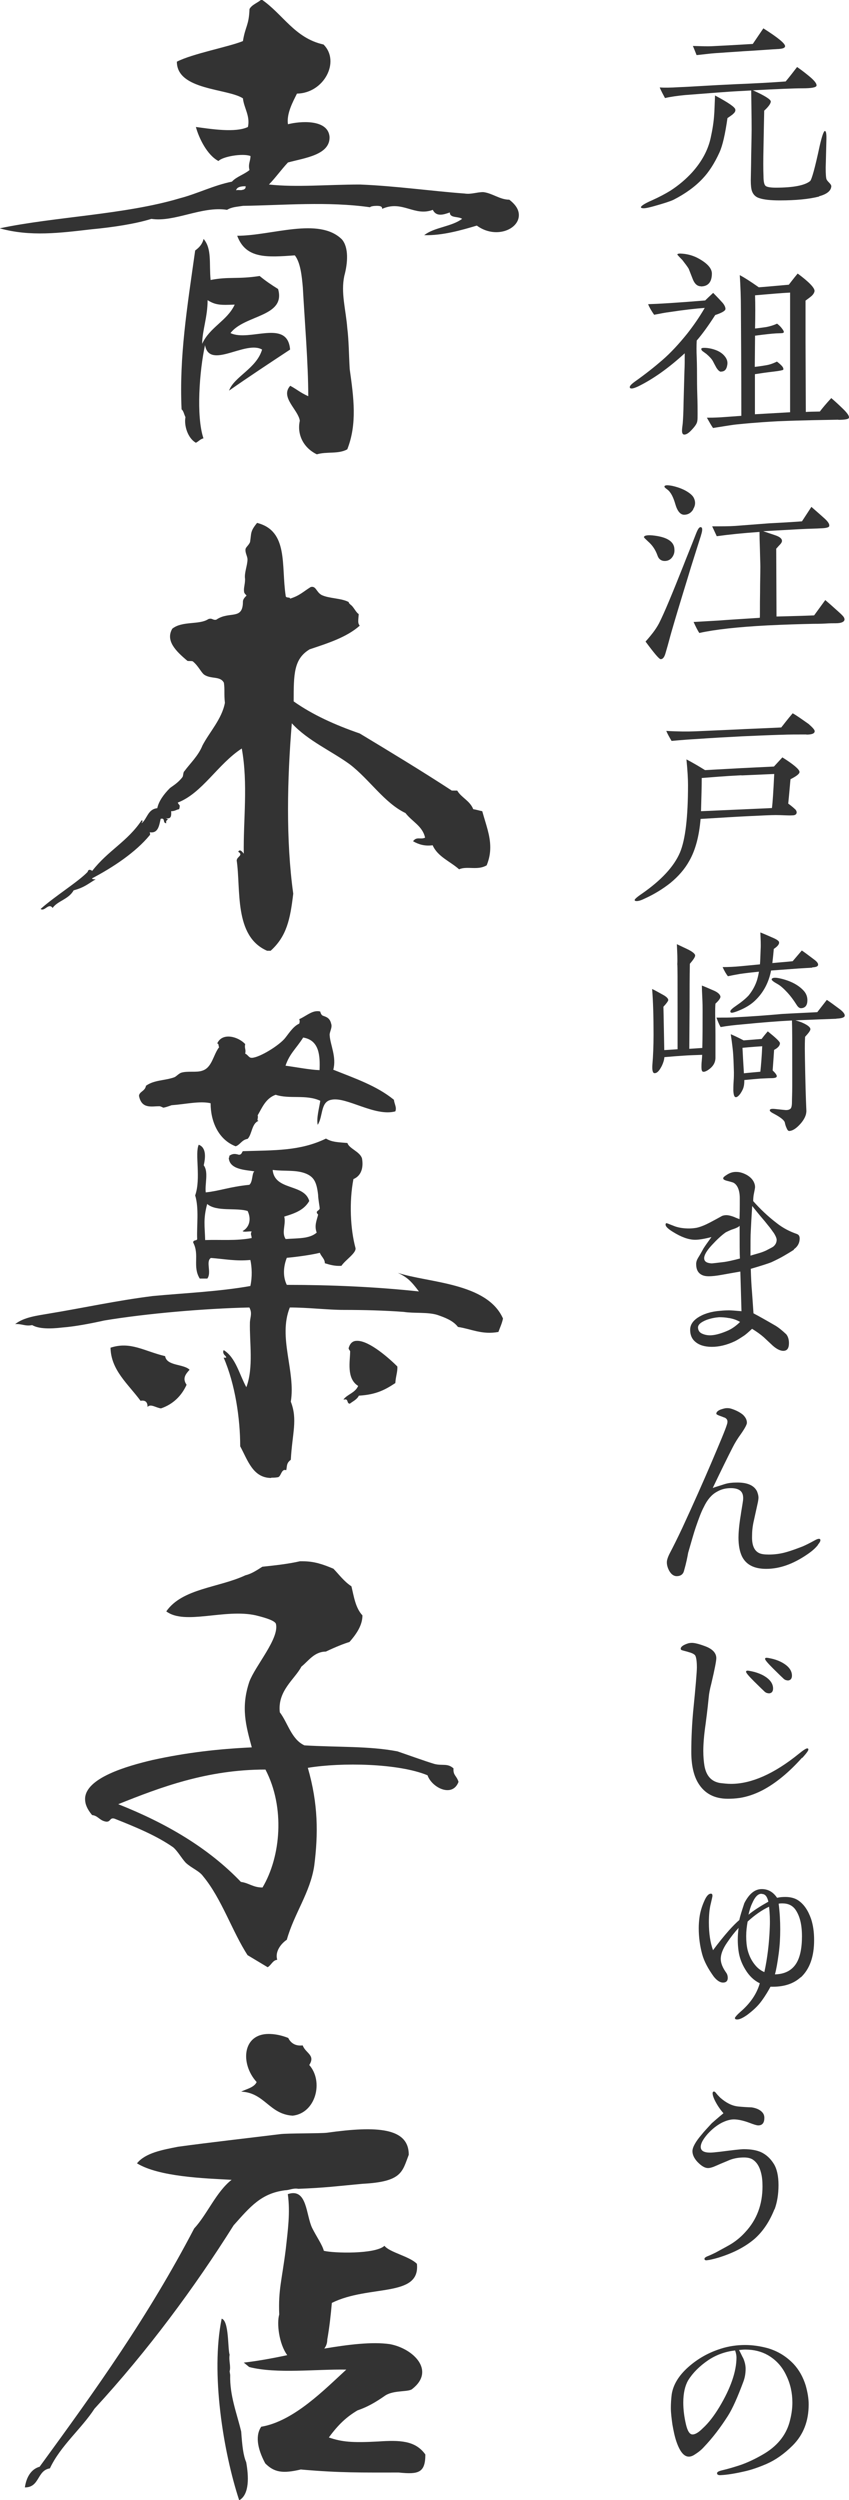
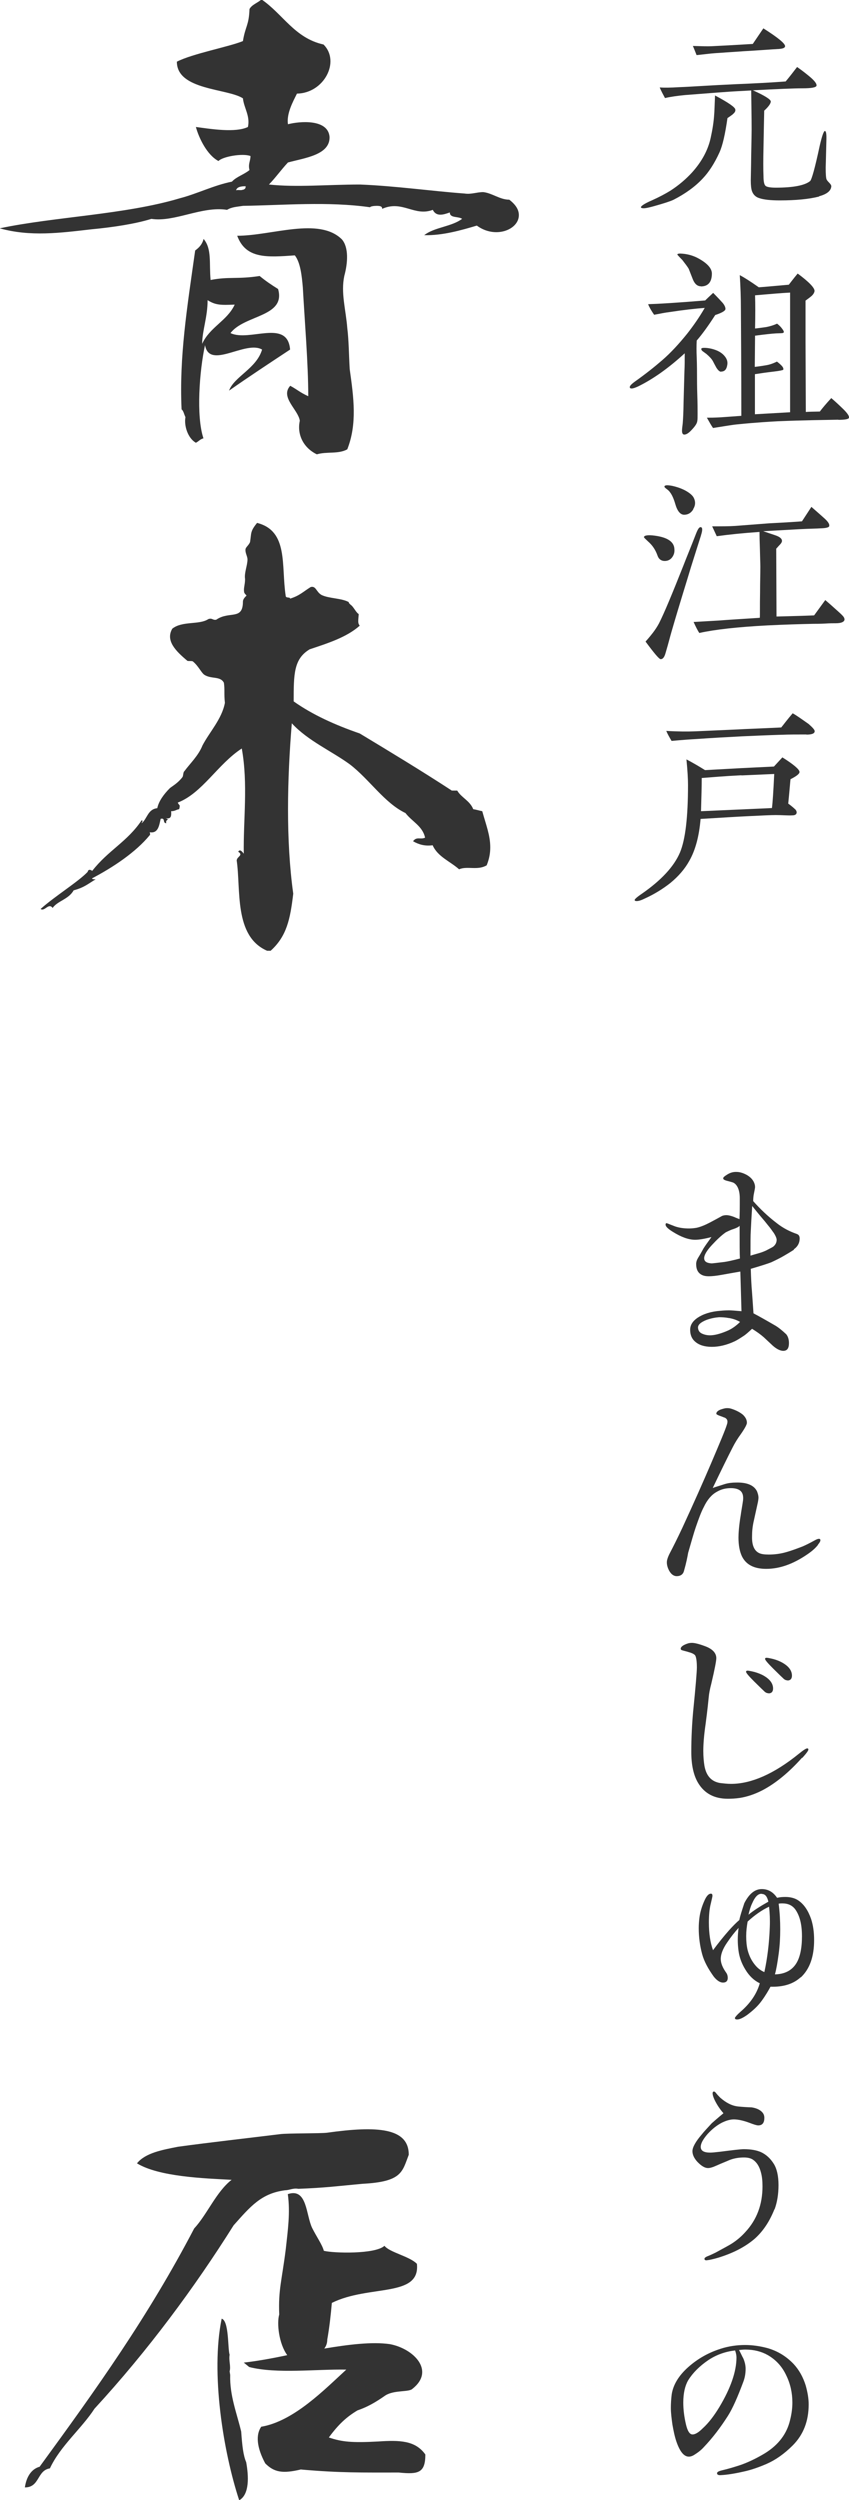
<svg xmlns="http://www.w3.org/2000/svg" id="_レイヤー_2" data-name="レイヤー 2" viewBox="0 0 59.38 174.65">
  <defs>
    <style>
      .cls-1 {
        fill: #333;
      }
    </style>
  </defs>
  <g id="_レイヤー_2-2" data-name="レイヤー 2">
    <g>
      <g>
        <path class="cls-1" d="m32.34,15.3c-.28-.21-.88-.04-.88-.46-.46.17-.95.31-1.19-.18-1.29.49-2.13-.7-3.54-.07,0-.14-.07-.21-.38-.21-.21,0-.46.04-.46.1-2.94-.42-6.09-.14-8.89-.1-.42.07-.77.07-1.12.28-1.75-.28-3.68.88-5.29.63-1.12.35-2.7.59-4.2.73-2.17.25-4.27.53-6.41-.07,3.82-.81,8.75-.95,12.6-2.1,1.23-.32,2.38-.91,3.64-1.16.32-.35.84-.49,1.23-.81-.11-.42.07-.63.07-.98-.56-.21-1.96.04-2.24.35-.8-.42-1.37-1.61-1.58-2.38,1.05.14,2.77.42,3.64,0,.17-.77-.28-1.33-.35-2-1.08-.7-4.62-.56-4.62-2.56,1.08-.56,3.68-1.05,4.62-1.44.17-1.05.42-1.08.46-2.24.17-.31.56-.42.84-.67,1.5,1.02,2.31,2.7,4.34,3.15,1.19,1.19.03,3.4-1.86,3.43-.28.56-.74,1.4-.63,2.14.8-.21,2.8-.39,2.91.88.04,1.26-1.72,1.47-2.91,1.79-.46.49-.88,1.08-1.33,1.54,1.92.21,4.13,0,6.37,0,2.49.1,5.01.46,7.32.63.46.07.84-.1,1.3-.1.63.07,1.16.53,1.82.53.49.38.67.73.67,1.08,0,1.02-1.65,1.68-2.94.73-1.08.32-2.38.7-3.68.67.7-.56,1.93-.59,2.66-1.15Zm-19.36,13.86c-.11-.21-.14-.46-.28-.56-.17-3.68.38-7.07.95-11.1.28-.21.49-.42.59-.81.59.7.38,1.68.49,2.87,1.26-.25,1.89-.04,3.43-.28.42.35.84.63,1.29.91.56,1.96-2.35,1.79-3.33,3.08,1.33.63,3.99-1.02,4.17,1.15-1.44.95-2.87,1.89-4.27,2.87.35-.98,1.92-1.54,2.31-2.87-1.16-.67-3.68,1.44-3.99-.31-.39,1.79-.63,4.97-.11,6.51-.25.07-.32.21-.53.31-.56-.31-.84-1.19-.73-1.79Zm3.43-7.88c-.98.04-1.33.04-1.89-.31,0,1.19-.38,2.14-.38,3.05.52-1.16,1.75-1.61,2.27-2.73Zm.6-8.02c.14-.07.17-.1.17-.25-.32,0-.59.04-.67.28.25-.04.31.03.49-.04Zm3.96,16.14c-.1-.77-1.4-1.65-.67-2.45.56.31.67.46,1.26.73,0-2.28-.25-5.22-.38-7.6-.07-.81-.17-1.75-.56-2.24-1.96.14-3.43.25-4.03-1.37,2.42,0,5.71-1.33,7.32.25.49.56.42,1.65.17,2.56-.25,1.19.11,2.35.21,3.64.11.88.11,1.89.17,2.87.28,2,.53,3.82-.17,5.6-.63.35-1.43.14-2.13.35-.95-.46-1.4-1.4-1.19-2.35Z" />
        <path class="cls-1" d="m16.56,60.1c0-.25.49-.35.1-.6.14-.25.35.1.39.14-.04-2.35.31-4.87-.14-7.35-1.68,1.09-2.76,3.12-4.48,3.78.07.14.11.14.14.21,0,.03,0,.14-.04.25-.21.03-.28.14-.56.14.04.49-.1.53-.38.49.35.14-.04.04.04.35-.28,0-.04-.39-.39-.31-.1.38-.14,1.05-.77.94.04.1.04.18,0,.21-.98,1.19-2.56,2.24-4.03,3.01,0,.07.17.07.25.07-.53.31-.77.56-1.54.77-.35.63-1.12.73-1.47,1.23-.28-.39-.56.28-.84.07.98-.88,2.62-1.89,3.29-2.59.04-.18.17-.18.32-.07,1.12-1.44,2.45-2.03,3.46-3.54.14.07,0,.1,0,.21.39-.31.42-.98,1.09-1.05.1-.49.46-.98.88-1.4.17-.14.56-.35.88-.77.07-.1.04-.35.14-.42.38-.52.98-1.08,1.26-1.79.49-.94,1.36-1.85,1.57-2.98-.07-.63,0-.91-.07-1.4-.25-.49-.88-.24-1.37-.56-.21-.14-.42-.63-.81-.94-.1-.04-.35,0-.38-.04-.8-.67-1.54-1.4-1.05-2.24.7-.56,1.89-.25,2.52-.67.28-.1.31.1.56.04.91-.63,1.86.07,1.86-1.26,0-.17.14-.31.25-.42,0-.04-.17-.14-.17-.28-.04-.25.07-.49.07-.88-.07-.42.17-.95.17-1.37,0-.21-.17-.46-.14-.7,0-.14.25-.31.32-.52.1-.63,0-.73.49-1.33,2.21.56,1.68,2.98,2,5.08,0,.21.31.07.31.21.67-.21.88-.46,1.44-.81.38-.1.38.35.77.56.53.25,1.37.21,1.89.49,0,.07.07.14.21.25.17.17.32.49.49.59-.04.53-.07.63.07.81-.91.81-2.24,1.23-3.5,1.65-1.12.67-1.12,1.75-1.12,3.64,1.33.94,2.91,1.65,4.62,2.24,2.14,1.29,4.34,2.62,6.44,3.99h.38c.28.49.88.7,1.12,1.3.21.03.42.1.63.14.25.91.56,1.68.56,2.52,0,.42-.07.81-.25,1.26-.63.38-1.37.03-1.93.28-.63-.56-1.5-.88-1.85-1.68-.53.07-.95-.04-1.37-.28.25-.35.52-.1.84-.25-.17-.81-.91-1.12-1.37-1.72-1.47-.7-2.52-2.35-3.89-3.4-1.29-.94-2.94-1.65-4.06-2.87-.32,3.89-.42,8.16.1,11.9-.21,1.79-.46,2.98-1.58,3.99h-.25c-2.34-1.02-1.82-4.31-2.13-6.34Z" />
-         <path class="cls-1" d="m18.97,103.25c-1.29,0-1.65-1.26-2.17-2.21,0-1.93-.35-4.34-1.16-6.2.25.04.21-.03.07-.17-.07-.07-.1-.17-.1-.21s0-.1.04-.14c.84.52,1.08,1.68,1.58,2.59.52-1.4.21-3.15.25-4.55.03-.39.17-.63-.04-1.02-3.12.07-7.21.42-10.15.91-.95.21-2.03.42-2.94.49-.84.1-1.64.1-2.1-.17-.49.1-.7-.1-1.19-.07.63-.49,1.54-.59,2.34-.73,2.38-.39,4.73-.91,7.28-1.23,2.24-.21,4.62-.31,6.83-.7.14-.63.11-1.33,0-1.82-1.01.1-1.82-.07-2.76-.14-.38.24.07,1.02-.25,1.44h-.53c-.52-.84,0-1.65-.46-2.52,0-.21.28-.1.28-.25-.04-.91.14-2.13-.14-3.04.42-1.19-.04-2.94.25-3.54.56.21.46.95.35,1.44.35.46.07,1.3.14,1.89,1.02-.11,1.65-.39,3.05-.53.25-.21.17-.81.35-.94-.56-.1-1.75-.1-1.79-.95.04,0,.04-.07.04-.14.25-.17.42-.14.67-.07.21,0,.21-.21.28-.25,2.21-.07,3.99,0,5.81-.88.42.25.8.25,1.5.31.11.39.88.6,1.02,1.08.1.56,0,1.19-.6,1.44-.31,1.61-.21,3.5.14,4.8.1.35-.7.84-.98,1.26-.46.03-.8-.07-1.16-.18,0-.31-.25-.46-.35-.73-.56.14-1.54.28-2.31.35-.25.63-.28,1.33,0,1.89,3.12,0,6.27.14,9.24.46-.56-.74-.81-.98-1.47-1.3,2.1.7,6.23.67,7.35,3.19-.07.35-.21.63-.32.94-1.16.21-1.89-.21-2.83-.35-.35-.46-.95-.67-1.44-.84-.67-.21-1.65-.1-2.34-.21-1.3-.1-2.8-.14-4.2-.14-1.12,0-2.49-.17-3.78-.17-.84,2.1.42,4.45.07,6.58.49,1.26.1,2.21,0,4.06-.32.24-.25.42-.32.73-.35-.14-.35.46-.59.49-.17.03-.32.03-.46.03Zm-8.65-4.97c0-.28-.11-.49-.49-.42-.88-1.19-2.07-2.14-2.1-3.71,1.4-.46,2.35.24,3.82.59.11.7,1.29.53,1.71.95-.28.31-.52.6-.21,1.05-.35.77-.94,1.36-1.79,1.65-.35-.04-.73-.35-.94-.1Zm4.41-21.21c-.77-.17-1.75.07-2.73.14-.28.1-.49.17-.59.17-.04-.03-.21-.1-.25-.1-.56,0-1.26.21-1.44-.73.04-.31.42-.31.49-.7.59-.42,1.33-.35,2-.6.14-.07.28-.24.46-.31.46-.14,1.08,0,1.47-.14.7-.21.77-1.12,1.19-1.65-.07-.04,0-.25-.14-.25.35-.8,1.47-.49,1.96.04-.07.31.07.35,0,.67.14.04.25.25.38.28.39.1,1.79-.7,2.35-1.3.25-.28.59-.88,1.05-1.08.04-.14.04-.18,0-.31.46-.21.84-.56,1.26-.56.07,0,.14,0,.21.03.03.14.1.25.17.28.14.07.49.1.59.56.11.28-.14.6-.1.84.04.63.49,1.51.25,2.38,1.5.6,3.04,1.12,4.24,2.1.04.32.21.53.1.81-1.43.39-3.43-1.05-4.48-.81-.77.14-.56,1.16-.95,1.75-.1-.46.11-1.19.18-1.68-.98-.46-2.17-.1-3.12-.42-.7.25-.95.91-1.26,1.44.07.17-.1.38.07.38-.49.18-.46.95-.77,1.26-.42.07-.52.42-.84.52-1.19-.46-1.75-1.71-1.75-3.01Zm2.87,9.42c0-.21-.11-.25,0-.46-.17-.03-.56.07-.63-.03.46-.25.63-.81.35-1.4-.8-.25-2.17.07-2.83-.49-.28,1.05-.17,1.51-.14,2.52,1.08-.04,2.13.07,3.25-.14Zm4.55-.38c-.18-.49,0-.84.1-1.26-.25-.25.07-.25.11-.42,0-.14-.11-.67-.11-.95-.1-.88-.28-1.23-.8-1.47-.7-.31-1.54-.17-2.38-.28.14,1.47,2.21.94,2.56,2.17-.35.6-.91.84-1.75,1.09.14.52-.21,1.12.1,1.57.84-.07,1.65,0,2.17-.45Zm-.95-13.62c-.49.77-.95,1.12-1.23,1.96.77.1,1.65.28,2.38.31.04-.98,0-2.1-1.16-2.28Zm2.83,25.27c.25-.35.81-.45,1.02-.94-.84-.52-.56-1.75-.56-2.42,0-.03-.14-.17-.1-.24.1-.35.31-.49.56-.49.88-.04,2.35,1.3,2.84,1.79.03.35-.11.67-.14,1.16-.7.46-1.33.81-2.55.88-.14.28-.42.39-.63.56-.25,0-.07-.39-.42-.28Z" />
-         <path class="cls-1" d="m17.33,136.61c-1.08-1.65-1.82-3.96-3.12-5.53-.28-.39-.8-.56-1.22-.95-.32-.35-.56-.81-.88-1.08-1.16-.81-2.59-1.4-4.1-2-.35-.1-.25.24-.59.21-.46-.07-.56-.42-.98-.46-.35-.42-.49-.77-.49-1.12,0-1.47,2.94-2.31,4.73-2.73,2.38-.52,4.58-.77,6.93-.88-.42-1.54-.77-2.8-.17-4.59.42-1.12,2.1-3.01,1.86-4.03-.07-.28-1.09-.52-1.4-.6-2.17-.49-4.97.7-6.27-.28,1.12-1.61,3.67-1.65,5.53-2.52.42-.1.8-.35,1.19-.6.98-.1,1.89-.21,2.62-.38h.21c.8,0,1.4.21,2.14.52.38.39.73.88,1.26,1.23.17.7.28,1.51.77,2.03,0,.63-.35,1.23-.91,1.86-.35.1-.98.35-1.65.67-.81,0-1.23.67-1.71,1.05-.46.88-1.68,1.68-1.51,3.19.56.73.81,1.89,1.72,2.31,2.34.14,4.55.04,6.51.42.42.14,2.06.73,2.59.88.56.14.91-.07,1.33.31-.04.49.21.49.35.94-.42,1.12-1.86.42-2.17-.46-2.03-.84-6.02-.91-8.37-.52.73,2.52.73,4.62.45,6.83-.28,1.89-1.4,3.33-1.92,5.18-.42.28-.84.84-.67,1.4-.32.03-.42.38-.67.52l-1.4-.84Zm1.23-12.99c-4.06,0-7.32,1.23-10.29,2.42,3.36,1.33,6.3,3.05,8.58,5.43.56.07.84.39,1.51.39,1.29-2.17,1.58-5.6.21-8.23Z" />
-         <path class="cls-1" d="m2.76,172.34c3.99-5.46,7.6-10.5,10.82-16.66.91-.98,1.54-2.56,2.62-3.4-1.92-.1-5.08-.21-6.62-1.15.59-.74,1.82-.95,2.87-1.16,2.28-.31,4.87-.6,7.14-.88.53-.07,2.83-.04,3.29-.1,3.5-.49,5.71-.35,5.71,1.54-.46,1.19-.46,1.89-3.25,2.03-1.82.17-2.63.28-4.48.35-.35-.07-.63.1-.91.1-1.68.21-2.45,1.15-3.61,2.45-2.73,4.34-5.99,8.75-9.73,12.81-.91,1.4-2.38,2.59-3.12,4.17-.91.14-.7,1.33-1.75,1.33.1-.7.42-1.26,1.01-1.44Zm12.74-10.36c.53.14.42,2.1.56,2.52-.07.42.1.81,0,1.16l.04.25c-.04,1.44.46,2.66.77,3.96.07.98.14,1.65.35,2.14.17.95.25,2.24-.49,2.66-1.12-3.4-2-8.89-1.23-12.67Zm1.37-15.86c.32-.17.91-.28,1.08-.67-1.15-1.26-1.01-3.36.84-3.36.38,0,.84.07,1.37.28.14.28.42.59,1.01.52.21.56.91.67.46,1.37,1.02,1.15.46,3.36-1.16,3.54-1.64-.1-1.96-1.61-3.61-1.68Zm4.2,26.39c-1.3.31-1.89.21-2.52-.42-.6-1.12-.67-2-.28-2.56,2.28-.38,4.45-2.62,5.95-3.99-2.1-.04-4.87.31-6.79-.18l-.38-.31c.88-.1,1.92-.28,3.04-.52-.59-.81-.74-2.24-.56-2.84-.07-1.75.18-2.35.46-4.59.14-1.29.32-2.52.14-3.82,1.37-.46,1.26,1.47,1.71,2.38.32.63.7,1.16.81,1.58.67.17,3.6.25,4.24-.35.35.46,1.75.73,2.27,1.26.25,2.38-3.36,1.44-5.95,2.73-.07.81-.17,1.72-.32,2.56,0,.24-.07.45-.21.63,1.68-.28,3.33-.49,4.59-.31,1.65.31,3.19,1.85,1.58,3.12-.25.25-1.26.07-1.89.46-.7.49-1.26.81-1.96,1.05-.77.46-1.33.98-2,1.89.91.31,1.61.38,3.46.28,1.51-.1,2.59-.07,3.29.91,0,1.29-.49,1.4-1.86,1.26-2.55,0-4.1.03-6.83-.21Z" />
+         <path class="cls-1" d="m2.76,172.34c3.99-5.46,7.6-10.5,10.82-16.66.91-.98,1.54-2.56,2.62-3.4-1.92-.1-5.08-.21-6.62-1.15.59-.74,1.82-.95,2.87-1.16,2.28-.31,4.87-.6,7.14-.88.53-.07,2.83-.04,3.29-.1,3.5-.49,5.71-.35,5.71,1.54-.46,1.19-.46,1.89-3.25,2.03-1.82.17-2.63.28-4.48.35-.35-.07-.63.1-.91.1-1.68.21-2.45,1.15-3.61,2.45-2.73,4.34-5.99,8.75-9.73,12.81-.91,1.4-2.38,2.59-3.12,4.17-.91.14-.7,1.33-1.75,1.33.1-.7.42-1.26,1.01-1.44Zm12.74-10.36c.53.14.42,2.1.56,2.52-.07.42.1.81,0,1.16l.04.25c-.04,1.44.46,2.66.77,3.96.07.98.14,1.65.35,2.14.17.95.25,2.24-.49,2.66-1.12-3.4-2-8.89-1.23-12.67Zm1.37-15.86Zm4.2,26.39c-1.3.31-1.89.21-2.52-.42-.6-1.12-.67-2-.28-2.56,2.28-.38,4.45-2.62,5.95-3.99-2.1-.04-4.87.31-6.79-.18l-.38-.31c.88-.1,1.92-.28,3.04-.52-.59-.81-.74-2.24-.56-2.84-.07-1.75.18-2.35.46-4.59.14-1.29.32-2.52.14-3.82,1.37-.46,1.26,1.47,1.71,2.38.32.63.7,1.16.81,1.58.67.17,3.6.25,4.24-.35.35.46,1.75.73,2.27,1.26.25,2.38-3.36,1.44-5.95,2.73-.07.81-.17,1.72-.32,2.56,0,.24-.07.45-.21.63,1.68-.28,3.33-.49,4.59-.31,1.65.31,3.19,1.85,1.58,3.12-.25.25-1.26.07-1.89.46-.7.49-1.26.81-1.96,1.05-.77.46-1.33.98-2,1.89.91.31,1.61.38,3.46.28,1.51-.1,2.59-.07,3.29.91,0,1.29-.49,1.4-1.86,1.26-2.55,0-4.1.03-6.83-.21Z" />
      </g>
      <g>
        <path class="cls-1" d="m51.26,7.98c-.13.1-.26.19-.38.27-.16,1.12-.34,1.92-.56,2.4-.35.77-.75,1.38-1.17,1.82-.54.58-1.23,1.07-2.05,1.49-.24.11-.7.26-1.42.46-.3.08-.51.13-.66.13-.11,0-.18-.02-.19-.06-.03-.08.22-.26.78-.5.53-.24.94-.46,1.28-.67.59-.38,1.1-.82,1.52-1.28.69-.77,1.12-1.58,1.3-2.43.13-.59.21-1.12.24-1.6.02-.21.03-.66.06-1.34.94.5,1.42.83,1.42.99.02.11-.05.22-.18.32Zm6.03,5.75c-.7.18-1.62.27-2.75.27-.64,0-1.12-.05-1.44-.16-.26-.08-.43-.26-.51-.5-.05-.14-.08-.4-.08-.74,0-.19.02-.78.03-1.78.02-.99.03-1.58.03-1.78,0-.82-.02-1.71-.03-2.72l-.94.05c-.62.03-1.86.13-3.68.27-.5.05-.98.11-1.41.21-.13-.24-.26-.48-.37-.74.29.02.74.02,1.36-.02.85-.03,2.18-.13,3.99-.21,1.25-.05,2.4-.11,3.46-.19.27-.32.53-.66.8-1.01.43.3.72.54.9.69.32.27.48.48.46.61-.02.13-.35.19-.98.19s-1.79.05-3.47.14c.83.37,1.25.64,1.25.78s-.16.37-.46.64c-.02.75-.03,1.62-.05,2.56-.02.88-.02,1.55,0,2.02,0,.37.05.59.14.67.08.08.32.13.72.13,1.23,0,2.03-.16,2.4-.46.11-.1.34-.91.67-2.46.16-.7.29-1.06.37-1.04s.11.21.1.61c-.03,1.36-.05,1.84-.05,1.95,0,.45.02.72.06.82.02.05.08.13.19.24.11.11.16.21.14.27-.03.3-.32.53-.85.67Zm-2.79-10.31c-.59.03-1.42.1-2.5.16l-1.92.13c-.46.03-.93.1-1.36.14-.06-.14-.14-.37-.26-.64.62.02,1.04.03,1.28.02.62-.03,1.6-.08,2.91-.16l.74-1.09c1.04.66,1.54,1.07,1.52,1.26-.02.11-.16.16-.42.18Z" />
        <path class="cls-1" d="m50.01,22.03c-.45.7-.88,1.3-1.28,1.76-.02.35-.02.75,0,1.18.02.62.02,1.07.02,1.31,0,.29,0,.72.02,1.31.02.59.02,1.02.02,1.31,0,.24,0,.42-.02.51-.02.18-.16.38-.43.66-.18.19-.34.29-.48.29-.11,0-.16-.1-.16-.27,0-.13.03-.34.05-.51.03-.38.05-.78.06-1.5l.06-2.15c.02-.37.02-.78.02-1.25-.5.46-1.06.93-1.71,1.39-.53.37-1.06.69-1.58.94-.18.08-.32.13-.42.13-.08,0-.11-.02-.13-.06-.03-.1.08-.22.35-.42.75-.53,1.39-1.04,1.92-1.5.59-.51,1.17-1.14,1.75-1.86.4-.51.82-1.1,1.22-1.79-.66.05-1.47.14-2.45.29-.27.03-.62.1-1.09.19-.19-.27-.34-.53-.42-.74.72-.02,2.05-.1,3.99-.26.11-.11.3-.29.56-.53.13.14.34.34.59.62.19.19.27.38.27.5,0,.13-.24.27-.72.43Zm-.99-2.03c-.24,0-.43-.16-.56-.48l-.29-.74c-.08-.14-.24-.35-.45-.62-.24-.24-.35-.37-.35-.38.02-.06.13-.08.34-.06.4.03.8.14,1.17.35.61.34.91.69.91,1.04,0,.59-.26.9-.77.9Zm1.42,5.97c-.11,0-.22-.1-.34-.29-.08-.14-.16-.3-.24-.45s-.24-.32-.45-.5c-.08-.06-.18-.13-.26-.19-.08-.06-.11-.13-.1-.18.02-.05.1-.06.22-.06.14,0,.3.02.48.06.46.11.78.3.98.58.13.18.18.37.13.59-.05.29-.19.43-.43.43Zm8.2,3.35c-.93.02-2.35.03-4.26.11-.53.03-1.46.08-2.75.21-.38.03-.98.14-1.76.26-.1-.14-.24-.38-.43-.72.19,0,.54,0,1.02-.03l1.39-.1c0-.62,0-3.09-.03-7.36,0-.9-.03-1.71-.08-2.47.27.14.72.42,1.33.85.46-.03,1.17-.1,2.1-.18.11-.14.32-.42.62-.78.8.59,1.2,1.01,1.18,1.23-.02.11-.08.22-.21.34-.13.11-.27.21-.42.32v2.91l.02,4.87c.21-.02.53-.02.98-.03.18-.24.45-.56.8-.94.19.16.48.42.85.78.3.3.43.5.38.61-.03.08-.27.13-.74.13Zm-3.38-.51v-8.37c-.59.03-1.41.1-2.45.19.02.62.02,1.41,0,2.32.18-.02.43-.05.77-.1.27-.05.53-.13.77-.24.14.11.26.22.35.35.14.18.16.27.06.3-.03.02-.19.02-.48.03-.35.02-.85.08-1.47.16l-.02,2.18c.18-.02.43-.05.77-.11.21-.03.48-.11.78-.26.13.1.24.19.34.3.1.11.13.21.1.27-.02.03-.24.08-.67.13-.53.06-.98.13-1.31.18v2.8l2.46-.14Z" />
        <path class="cls-1" d="m47,38.95c-.13.16-.3.24-.51.24-.24,0-.42-.13-.5-.37-.14-.4-.35-.72-.66-.99-.19-.18-.29-.27-.29-.3,0-.11.19-.16.58-.13,1.01.1,1.54.42,1.55.98.02.22-.05.42-.18.58Zm2.03-1.55c-.19.61-.43,1.34-.7,2.21-.3,1.01-.78,2.51-1.36,4.51-.1.34-.22.83-.42,1.5-.08.29-.19.43-.34.43-.11,0-.46-.42-1.06-1.23.27-.3.43-.51.51-.61.16-.21.3-.42.43-.66.38-.75.93-2.08,1.7-4.02.19-.5.51-1.26.9-2.27.13-.32.22-.46.34-.43.11.03.11.22,0,.56Zm-.54-1.82c-.16.26-.37.38-.64.38s-.48-.26-.62-.75c-.11-.38-.24-.66-.37-.82-.03-.05-.1-.13-.21-.21-.11-.08-.18-.14-.18-.19.02-.11.21-.11.54-.05.27.06.54.14.85.29.35.18.58.37.67.56.13.27.11.53-.05.78Zm9.94,7.96c-.16,0-.38,0-.69.02-.35.02-.64.02-.86.02-.91.02-1.97.05-3.2.11-2.1.11-3.7.29-4.77.53-.11-.16-.24-.42-.4-.77.34-.02.93-.05,1.76-.1.64-.05,1.6-.11,2.87-.19.02-.16,0-.75.02-1.78,0-.7.02-1.3.02-1.79,0-.22-.02-.62-.03-1.18-.02-.56-.03-.98-.03-1.25-1.14.08-2.13.18-2.99.3l-.32-.69c.64,0,1.18,0,1.62-.03l2.34-.18c.5-.03,1.26-.06,2.32-.14l.66-1.01c.11.1.43.37.94.83.24.22.35.4.3.53-.03.08-.24.13-.61.14-.26.02-.75.02-1.47.06l-2.53.14.86.29c.29.1.43.22.45.35.02.1-.05.21-.18.34-.08.08-.14.16-.22.24l.02,4.74c.58-.02,1.46-.03,2.63-.08l.78-1.07c.19.16.5.43.93.82.11.1.21.19.3.29.1.11.13.21.11.29-.05.14-.24.22-.61.22Z" />
        <path class="cls-1" d="m55.29,54.43c-.02.14-.06.72-.16,1.71.11.08.29.21.51.42.05.06.08.13.08.19,0,.13-.1.21-.29.21-.32.02-.71-.02-1.17-.02-.32,0-.98.03-1.98.08-.67.03-1.76.1-3.28.19-.1,1.18-.35,2.16-.79,2.93-.32.58-.77,1.09-1.33,1.55-.51.4-1.1.77-1.76,1.07-.26.13-.45.19-.59.19-.08,0-.13-.02-.14-.06-.03-.05.14-.21.51-.46,1.34-.93,2.24-1.89,2.66-2.88.38-.91.56-2.48.56-4.72,0-.38-.03-.98-.11-1.78.46.24.9.5,1.3.75l2.56-.14,2.26-.11.59-.64c.8.5,1.2.85,1.2,1.02,0,.13-.21.29-.62.5Zm1.12-3.12c-.66,0-1.22,0-1.7.02-.11,0-1.04.03-2.82.11-.99.05-2.06.11-3.22.19-.37.02-.94.06-1.7.13-.16-.27-.29-.5-.37-.7.83.05,1.5.05,2.02.03l3.14-.14c.26-.02,1.22-.05,2.88-.13.18-.22.43-.56.8-.99.26.14.62.4,1.12.75.27.24.42.4.42.5,0,.16-.19.24-.58.24Zm-4.55,2.85c-1.07.05-2,.13-2.78.19,0,.53-.02,1.3-.05,2.32l4.96-.22c.05-.37.1-1.15.16-2.38l-2.29.1Z" />
-         <path class="cls-1" d="m50.04,70.11c-.02.22-.02.45-.02.69,0,.34.02.85.02,1.54v1.55c0,.37-.19.66-.58.9-.11.06-.21.1-.29.08s-.11-.13-.11-.32c0-.11,0-.26.02-.43.02-.22.03-.37.03-.43-.5.02-.94.03-1.34.06-.29.02-.72.05-1.3.1-.02.21-.08.4-.18.61-.18.35-.34.53-.53.51-.11-.02-.16-.21-.13-.61.05-.59.08-1.28.08-2.1,0-1.25-.03-2.31-.1-3.17.18.08.42.22.75.4.26.14.38.27.38.38-.02.08-.13.24-.34.46.02.67.03,1.68.06,3.03l.93-.06v-2.99c0-1.84,0-2.82-.02-2.96.02-.3,0-.77-.03-1.39l.72.34c.38.18.56.34.56.45s-.13.3-.37.58c-.02.9-.02,1.9-.02,3.01l-.02,2.93.91-.06c.02-.75.02-1.62.02-2.62,0-.19,0-.48-.02-.88-.02-.38-.03-.67-.03-.86.21.08.51.21.9.38.26.13.38.26.4.4,0,.11-.13.29-.38.51Zm8.47,1.06c-.64.02-1.6.06-2.88.11.18.05.32.1.43.14.42.18.62.34.62.48,0,.1-.13.27-.37.53-.02.35-.02.62-.02.82,0,.54.05,2.88.08,3.62.03.72.03.74.03.75,0,.06-.02.21-.05.29-.08.24-.24.48-.48.72-.24.24-.46.37-.67.38-.08,0-.14-.08-.21-.26-.05-.11-.08-.24-.11-.37-.08-.16-.32-.34-.69-.54-.26-.13-.37-.22-.35-.29.02-.08.14-.1.35-.08.48.05.74.08.78.08.14,0,.24-.03.32-.1.06-.05.1-.21.1-.45s.02-.62.02-1.15v-1.17c0-1.78,0-2.91-.02-3.39-.98.05-2.11.14-3.44.27-.59.05-1.1.11-1.55.19-.1-.18-.19-.38-.29-.66.56,0,.99,0,1.26-.02,1.2-.06,2.26-.14,3.15-.22.13-.02,1.01-.06,2.64-.14l.67-.86c.21.14.53.37.93.67.24.19.34.34.32.45-.02.11-.22.18-.59.19Zm-1.7-3.57c-.24.02-.56.03-.98.06l-1.9.14c-.16.83-.53,1.54-1.12,2.1-.27.26-.62.48-1.04.66-.3.13-.5.19-.58.19s-.11-.03-.11-.1c0-.08.14-.21.42-.4.38-.26.67-.5.87-.72.27-.34.46-.69.58-1.07.05-.18.1-.37.13-.58-.48.05-.93.1-1.34.16-.08.02-.37.06-.83.16-.11-.14-.24-.35-.37-.64.4,0,.82-.02,1.25-.06l1.36-.13c.02-.16.03-.51.05-1.06.02-.3,0-.69-.02-1.17.21.08.51.21.94.4.24.11.37.21.37.29.02.13-.11.29-.37.46-.02.24-.05.56-.1.99.5-.05.96-.08,1.42-.13l.64-.75c.21.14.51.37.91.67.18.14.26.27.22.37-.03.08-.16.13-.4.14Zm-2.67,5.76c-.02.3-.05.78-.1,1.42.19.18.29.32.29.4,0,.1-.13.14-.4.14-.21,0-.45.02-.75.03-.24.02-.62.05-1.12.1,0,.22-.02.38-.05.48-.03.14-.11.29-.22.46-.13.18-.24.26-.32.26-.11,0-.16-.14-.18-.45,0-.14,0-.37.02-.66.02-.27.02-.48.02-.62-.02-.62-.03-1.15-.08-1.6s-.1-.8-.14-1.07c.19.08.5.22.9.43.24-.02.66-.05,1.26-.1.08-.11.22-.29.43-.53.56.45.85.72.85.83,0,.16-.13.32-.4.46Zm-2.21-.16c.02.4.05.99.1,1.78.24-.03.62-.06,1.15-.11.05-.48.1-1.07.13-1.78-.3.02-.77.05-1.38.11Zm4.13-2.77c-.13.02-.24-.06-.35-.24-.22-.35-.43-.62-.62-.83-.27-.29-.5-.5-.7-.61-.29-.16-.43-.27-.42-.34.03-.11.22-.14.58-.06.72.16,1.28.45,1.65.85.18.19.27.42.27.67,0,.34-.13.53-.4.56Z" />
        <path class="cls-1" d="m55.52,87.31s-.27.18-.69.42c-.27.16-.56.3-.88.45-.14.06-.62.22-1.44.46.02.69.05,1.2.08,1.54.03.35.06.88.11,1.57.35.18.88.48,1.57.88.18.11.42.3.72.58.13.16.19.37.19.62,0,.37-.13.54-.4.54-.19,0-.45-.11-.74-.37l-.62-.58c-.24-.21-.51-.4-.82-.59-.26.24-.46.42-.61.51-.24.16-.45.29-.62.37-.56.26-1.09.38-1.58.38-.53,0-.91-.13-1.18-.37-.22-.19-.34-.46-.34-.82,0-.32.16-.59.5-.83.4-.27.93-.45,1.62-.5.19-.02.4-.03.61-.03.14,0,.43.02.86.06,0-.08-.03-1.01-.08-2.77-.37.06-.78.14-1.25.22-.42.08-.74.11-.96.11-.19,0-.34-.03-.45-.08-.29-.13-.43-.38-.43-.78,0-.14.05-.29.13-.42.05-.08.18-.29.38-.66.1-.16.29-.43.56-.8-.5.13-.88.19-1.14.19-.46,0-.98-.19-1.57-.56-.34-.21-.5-.37-.5-.5,0-.06.03-.1.06-.1.02,0,.03,0,.16.05.11.05.26.1.46.18.3.1.62.14.96.14.19,0,.37-.02.54-.05.27-.06.59-.19.93-.37.27-.14.56-.3.85-.46.08-.03.18-.05.29-.05.16,0,.35.05.58.14.03.02.14.06.34.14.02-.46.02-.8.02-1.01v-.46c0-.59-.19-.94-.43-1.07-.02-.02-.16-.06-.43-.13-.21-.05-.3-.11-.3-.18s.08-.14.24-.24c.21-.14.43-.22.69-.21.24,0,.48.08.72.21.24.14.4.3.5.51.05.11.08.22.08.34,0,.05-.03.22-.1.56-.02.14-.03.27-.03.42.48.54,1.02,1.06,1.65,1.54.43.34.9.58,1.39.75.14.05.21.14.21.32,0,.3-.13.56-.4.75Zm-4.53,4.77c-.26-.05-.5-.06-.7-.06-.27.02-.58.08-.88.19-.4.16-.61.34-.59.56.02.19.11.32.29.4.18.08.4.13.66.11.3-.02.7-.13,1.17-.34.3-.14.58-.35.82-.59-.18-.11-.43-.21-.75-.27Zm.74-6.45c-.06.08-.22.16-.46.24-.11.03-.29.11-.51.22-.3.21-.62.51-.98.9-.35.38-.53.69-.53.9,0,.24.18.35.53.37.03,0,.32-.03.88-.1.22-.03.59-.11,1.09-.24-.02-.32-.02-1.09-.02-2.29Zm2.37.48c-.1-.14-.22-.32-.4-.53-.1-.13-.27-.34-.53-.64-.11-.13-.29-.35-.56-.69-.05.75-.08,1.33-.1,1.76-.02.3-.02.86-.02,1.71.14-.05.35-.1.61-.18.21-.06.37-.13.48-.18.27-.14.43-.22.5-.27.16-.13.24-.29.24-.48,0-.11-.08-.29-.22-.51Z" />
        <path class="cls-1" d="m57.23,107.9c-.18.24-.43.46-.77.69-.98.67-1.92,1.01-2.87,1.01-.85,0-1.41-.29-1.7-.88-.16-.34-.24-.78-.24-1.31,0-.27.03-.8.16-1.58.03-.24.1-.59.16-1.02.03-.29-.02-.5-.16-.64-.14-.14-.38-.21-.69-.21-.37,0-.69.08-.99.26-.35.19-.66.54-.91,1.07-.18.34-.35.8-.56,1.41-.13.38-.3.98-.53,1.78-.05.29-.13.7-.29,1.26-.06.24-.24.37-.51.37-.24,0-.45-.18-.59-.51-.06-.14-.1-.29-.1-.46,0-.14.06-.35.21-.64.21-.4.51-.99.88-1.78.8-1.73,1.46-3.22,2-4.48.62-1.46,1.01-2.37,1.12-2.75.02-.06.03-.13.03-.18,0-.14-.1-.26-.27-.3-.05-.02-.14-.06-.29-.11-.14-.05-.22-.1-.22-.14,0-.11.1-.21.3-.29.18-.06.32-.1.45-.1s.24.02.32.05c.34.11.61.26.8.42.18.18.27.35.27.56,0,.11-.14.38-.42.78-.22.3-.42.62-.58.94-.34.66-.8,1.6-1.39,2.83.21-.08.5-.16.83-.27.26-.08.53-.11.8-.11.77-.02,1.26.19,1.47.62.06.16.1.3.1.43,0,.11-.03.29-.08.5l-.24,1.09c-.1.42-.13.78-.13,1.1-.02.61.14,1.01.48,1.18.16.08.38.11.69.11.4,0,.82-.05,1.26-.18.35-.1.72-.24,1.09-.38.19-.08.48-.22.86-.43.14-.08.24-.11.3-.11s.1.03.1.1c0,.08-.06.18-.18.32Z" />
        <path class="cls-1" d="m56.09,122.8c-.91,1.02-1.84,1.78-2.75,2.26-.56.29-1.09.46-1.58.54-.34.05-.62.06-.86.06-.94,0-1.63-.37-2.07-1.1-.32-.53-.48-1.25-.48-2.18,0-.99.05-1.94.13-2.82.18-1.78.26-2.8.26-3.07,0-.46-.05-.75-.13-.86-.1-.1-.24-.16-.43-.21-.14-.05-.3-.08-.46-.13-.08-.02-.11-.06-.11-.11,0-.14.18-.27.53-.38.08-.02.18-.03.26-.03.16,0,.45.06.88.22.54.19.82.48.82.85,0,.18-.11.77-.35,1.78-.1.38-.16.7-.18.94-.02.21-.08.83-.22,1.89-.11.75-.16,1.38-.16,1.87,0,.38.03.74.08,1.04.13.72.5,1.1,1.09,1.2.26.03.51.06.77.06,1.42,0,3.01-.7,4.74-2.1.32-.26.51-.38.59-.38.05,0,.08.03.08.08,0,.08-.14.27-.42.58Zm-2.34-4.51c-.11,0-.22-.05-.32-.16-.24-.22-.46-.45-.69-.67-.37-.37-.56-.59-.56-.67,0-.05.03-.08.11-.08.05,0,.16.02.3.05.24.05.48.13.71.24.51.26.77.58.77.96,0,.22-.11.34-.32.34Zm1.33-.9c-.11,0-.22-.05-.32-.16-.24-.22-.46-.45-.69-.67-.37-.37-.56-.59-.56-.67,0-.05.03-.08.11-.08.05,0,.16.02.3.05.24.05.48.13.7.24.51.26.77.58.77.96,0,.22-.11.34-.32.34Z" />
        <path class="cls-1" d="m56,138.13c-.5.46-1.2.69-2.11.66-.13.24-.32.58-.62.99-.29.4-.64.7-1.01.98-.3.21-.53.32-.7.32-.11,0-.16-.03-.16-.11.02-.06.14-.21.38-.42.69-.59,1.15-1.26,1.36-2-.4-.19-.74-.51-1.01-.96-.26-.42-.42-.86-.48-1.33-.03-.24-.05-.48-.05-.75s.02-.56.06-.83c-.27.29-.53.62-.8,1.02-.3.43-.45.82-.45,1.15,0,.29.13.61.38.96.08.11.11.24.11.37,0,.22-.13.34-.38.32-.19-.02-.4-.16-.61-.43-.38-.53-.66-1.04-.8-1.55-.16-.59-.24-1.2-.24-1.82,0-.26.02-.5.05-.74.05-.37.16-.78.38-1.25.13-.27.27-.42.42-.42.08,0,.11.05.11.16,0,.02-.03.18-.11.51-.1.38-.14.83-.14,1.34,0,.78.1,1.42.29,1.94.37-.5.74-.96,1.12-1.39.27-.3.51-.54.72-.72.05-.27.18-.66.35-1.18.34-.66.74-.98,1.22-.98.45,0,.8.21,1.07.61.21-.05.4-.06.58-.06.35,0,.66.08.9.24.4.27.69.7.9,1.3.14.43.21.91.21,1.47,0,1.15-.3,2.02-.93,2.61Zm-2.21-4.93c-.51.24-1.01.59-1.5,1.04-.06.34-.1.67-.1,1.01,0,.37.03.69.1.98.11.42.29.78.56,1.09.18.21.38.35.61.45.21-.96.34-2.02.38-3.15.02-.5,0-.98-.05-1.41Zm-.51-.9c-.26-.02-.48.22-.67.66-.11.22-.19.5-.26.8.35-.29.82-.59,1.39-.91-.08-.35-.22-.54-.46-.54Zm2.35,1.1c-.21-.29-.51-.43-.91-.43-.08,0-.16,0-.26.02.08.62.11,1.23.11,1.79s-.03,1.15-.11,1.73-.16,1.06-.26,1.42c.67-.02,1.15-.26,1.46-.72.29-.43.43-1.09.43-1.94s-.16-1.44-.46-1.87Z" />
        <path class="cls-1" d="m54.16,154.35c-.34.85-.8,1.54-1.39,2.06-.66.56-1.49.99-2.53,1.31-.34.1-.61.16-.79.18-.11.02-.18-.02-.18-.1,0-.06.08-.13.24-.19.13-.05.3-.13.53-.24.59-.32.98-.53,1.15-.64.37-.24.67-.5.94-.8.8-.86,1.2-1.92,1.2-3.19,0-.37-.03-.69-.11-.98-.11-.42-.3-.72-.58-.9-.16-.1-.37-.14-.61-.14-.37,0-.7.06-1.01.18-.22.1-.54.22-.94.4-.24.11-.43.16-.56.16-.22,0-.46-.14-.74-.43-.24-.26-.35-.51-.35-.75,0-.27.22-.67.66-1.18.14-.18.38-.43.69-.77.16-.14.43-.38.82-.7-.24-.27-.45-.58-.62-.93-.1-.21-.14-.37-.14-.46,0-.08.03-.11.08-.13.05,0,.1.03.16.11.06.08.16.19.29.32.4.35.82.58,1.28.62.3.03.62.05.93.06.38.06.66.21.8.43.05.08.08.18.08.3,0,.35-.14.53-.43.53-.1,0-.3-.06-.61-.18-.43-.16-.8-.24-1.1-.24-.24,0-.53.08-.85.24-.34.18-.66.43-.98.78-.32.37-.48.66-.48.9,0,.27.22.4.66.4.13,0,.35-.02.69-.06.88-.11,1.42-.18,1.67-.18.51,0,.91.08,1.2.21.34.16.64.42.88.8.22.34.34.85.34,1.5s-.1,1.22-.27,1.68Z" />
        <path class="cls-1" d="m55.45,170.83c-.59.59-1.2,1.02-1.84,1.3-.56.24-1.1.43-1.63.54-.62.14-1.14.22-1.54.24-.19.02-.29-.03-.29-.13,0-.08.1-.14.29-.19.59-.14,1.06-.29,1.39-.4.53-.19,1.02-.43,1.49-.7.99-.56,1.62-1.31,1.89-2.24.14-.5.21-.96.21-1.41,0-.67-.14-1.31-.43-1.9-.3-.64-.74-1.1-1.3-1.42-.43-.24-.94-.38-1.57-.38-.16,0-.3.02-.43.03.13.24.22.45.3.59.11.26.16.5.16.72,0,.32-.05.62-.16.91-.4,1.07-.75,1.87-1.09,2.4-.5.78-1.04,1.5-1.67,2.16-.14.16-.35.34-.62.51-.16.11-.3.16-.43.16-.34,0-.62-.34-.86-1.02-.13-.37-.21-.77-.29-1.22-.06-.43-.11-.83-.11-1.17,0-.29.02-.61.06-.94.1-.66.48-1.3,1.14-1.89s1.41-1.02,2.29-1.3c.56-.18,1.14-.26,1.7-.26.53,0,1.06.08,1.58.22.72.21,1.31.58,1.81,1.1.4.43.67.93.85,1.5.14.5.21.93.21,1.33,0,1.17-.37,2.11-1.1,2.85Zm-4.03-6.63c-.69.08-1.31.3-1.87.67-.62.42-1.1.9-1.42,1.42-.22.38-.34.9-.34,1.55,0,.48.06.99.19,1.54.11.46.26.69.46.69.18,0,.42-.14.7-.42.42-.38.8-.88,1.17-1.49.8-1.33,1.2-2.5,1.2-3.47,0-.14-.03-.3-.1-.5Z" />
      </g>
    </g>
  </g>
</svg>